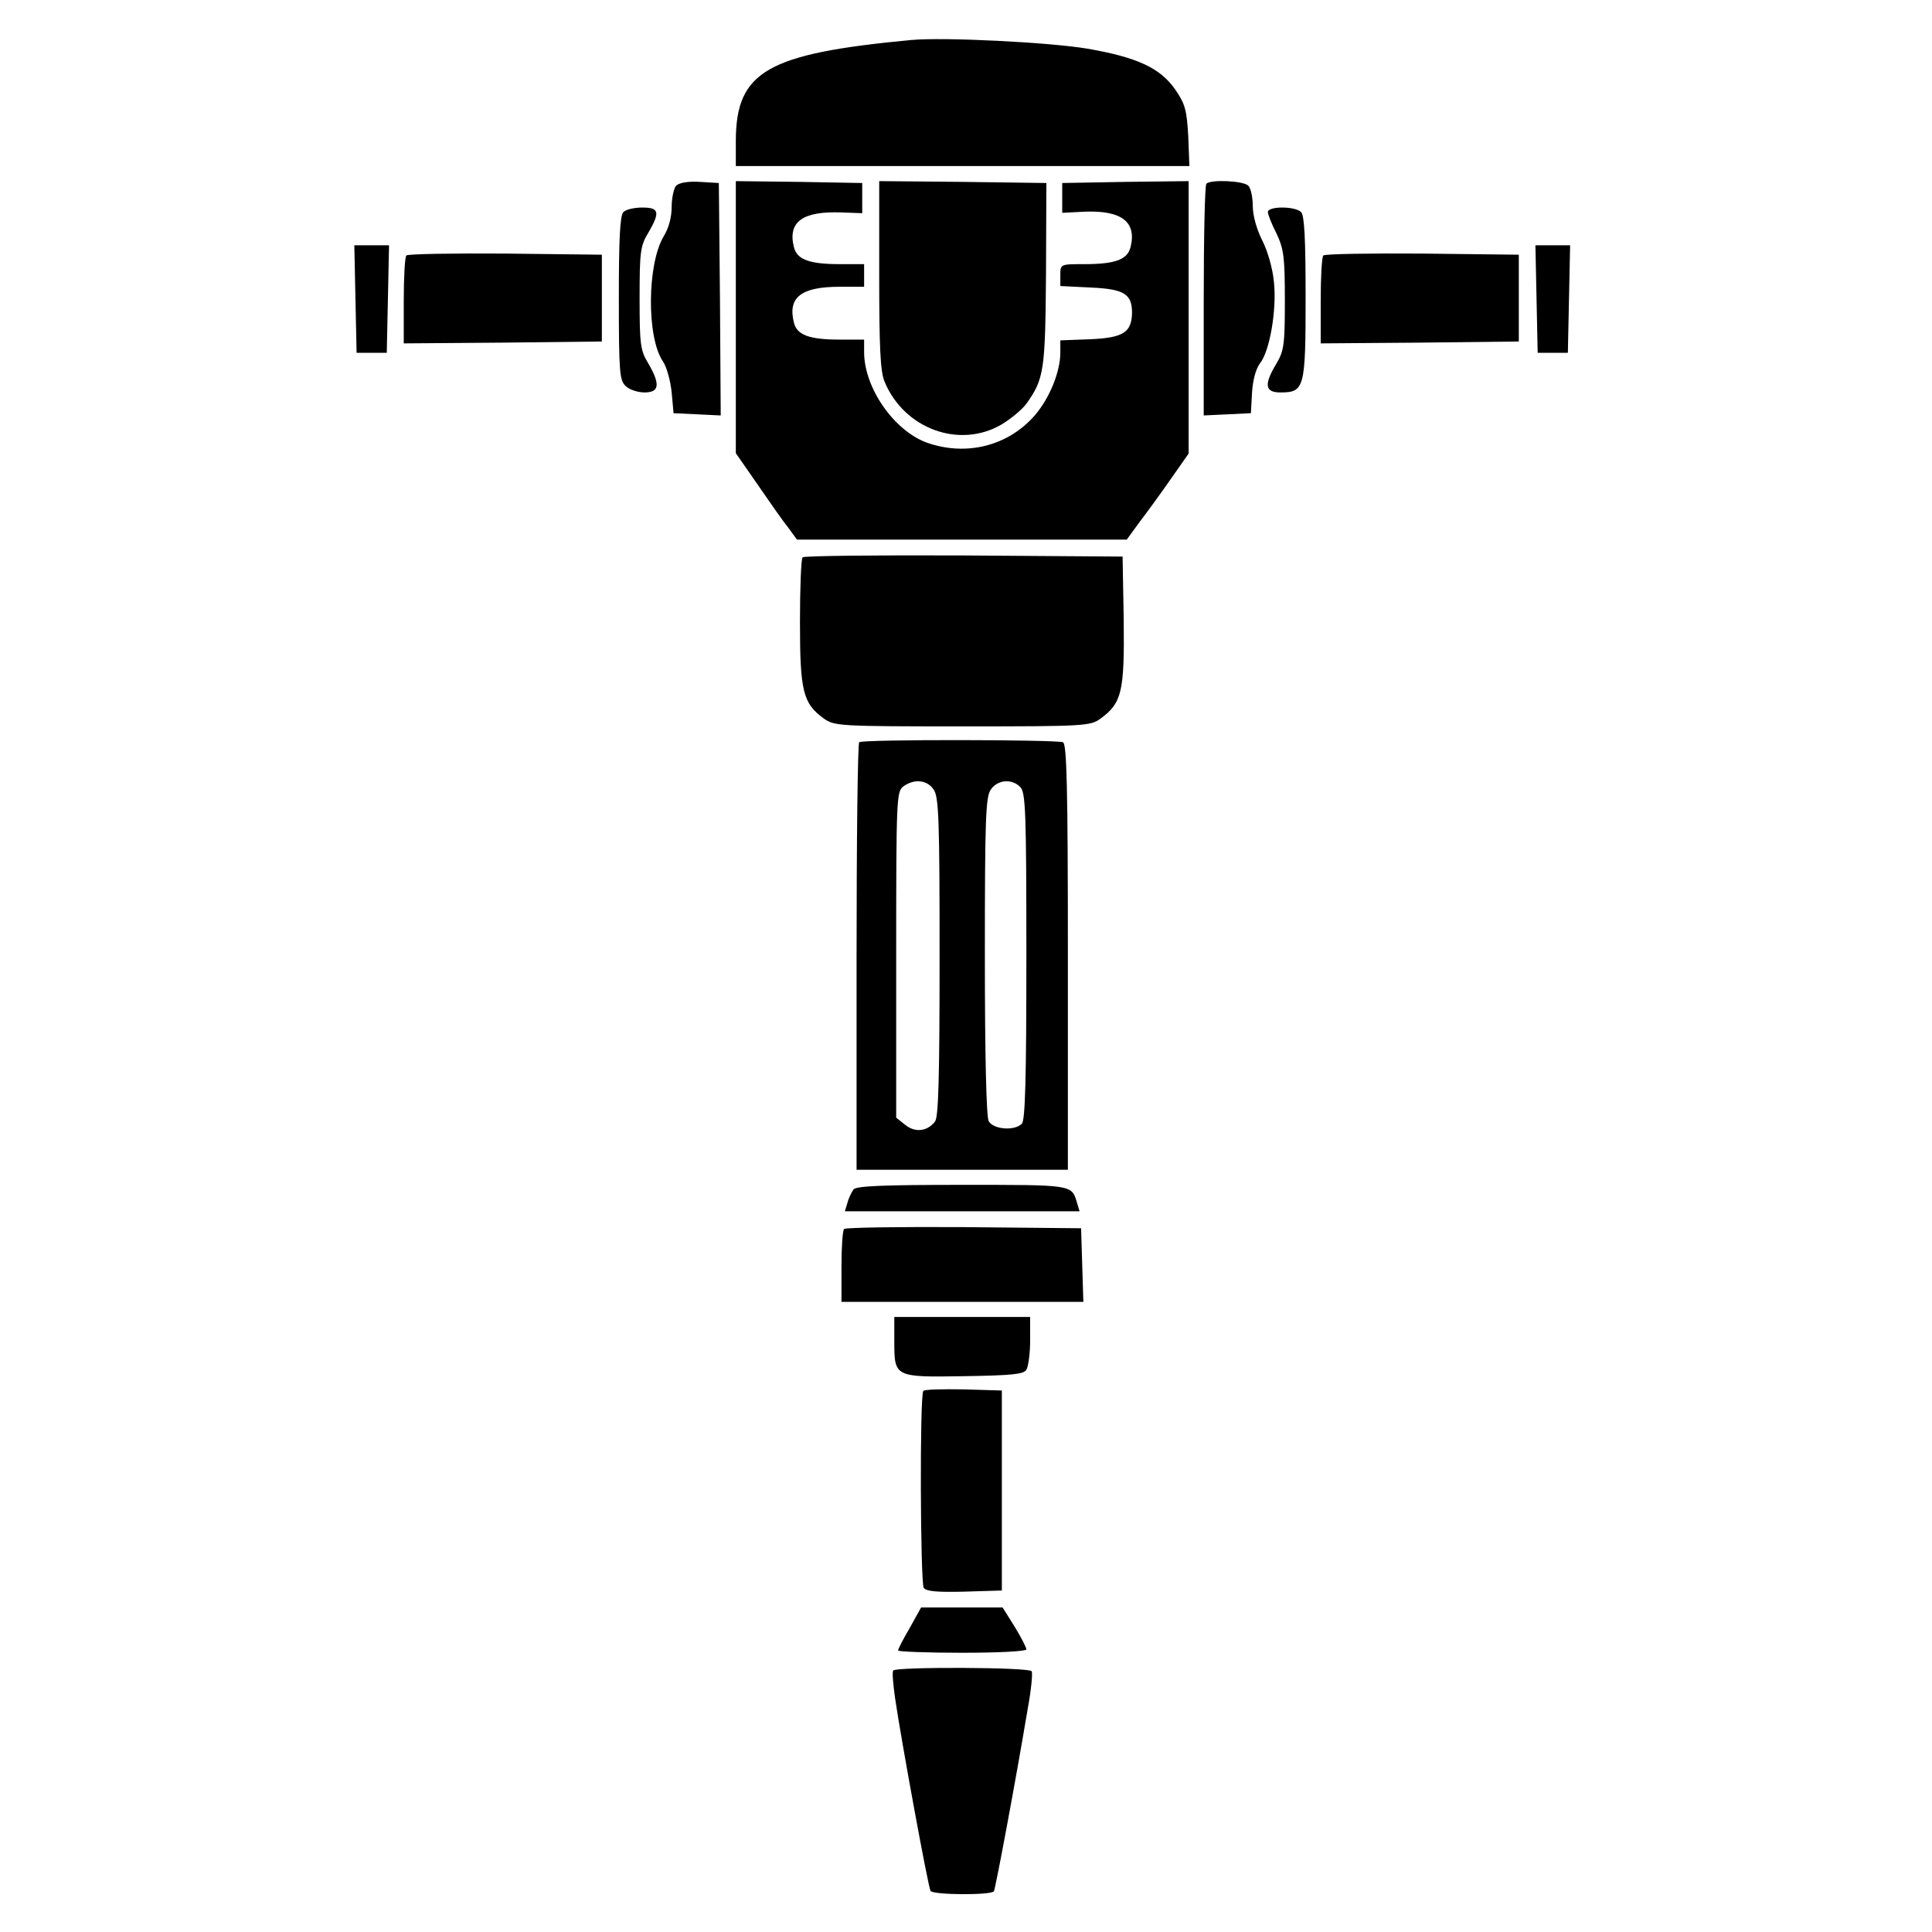
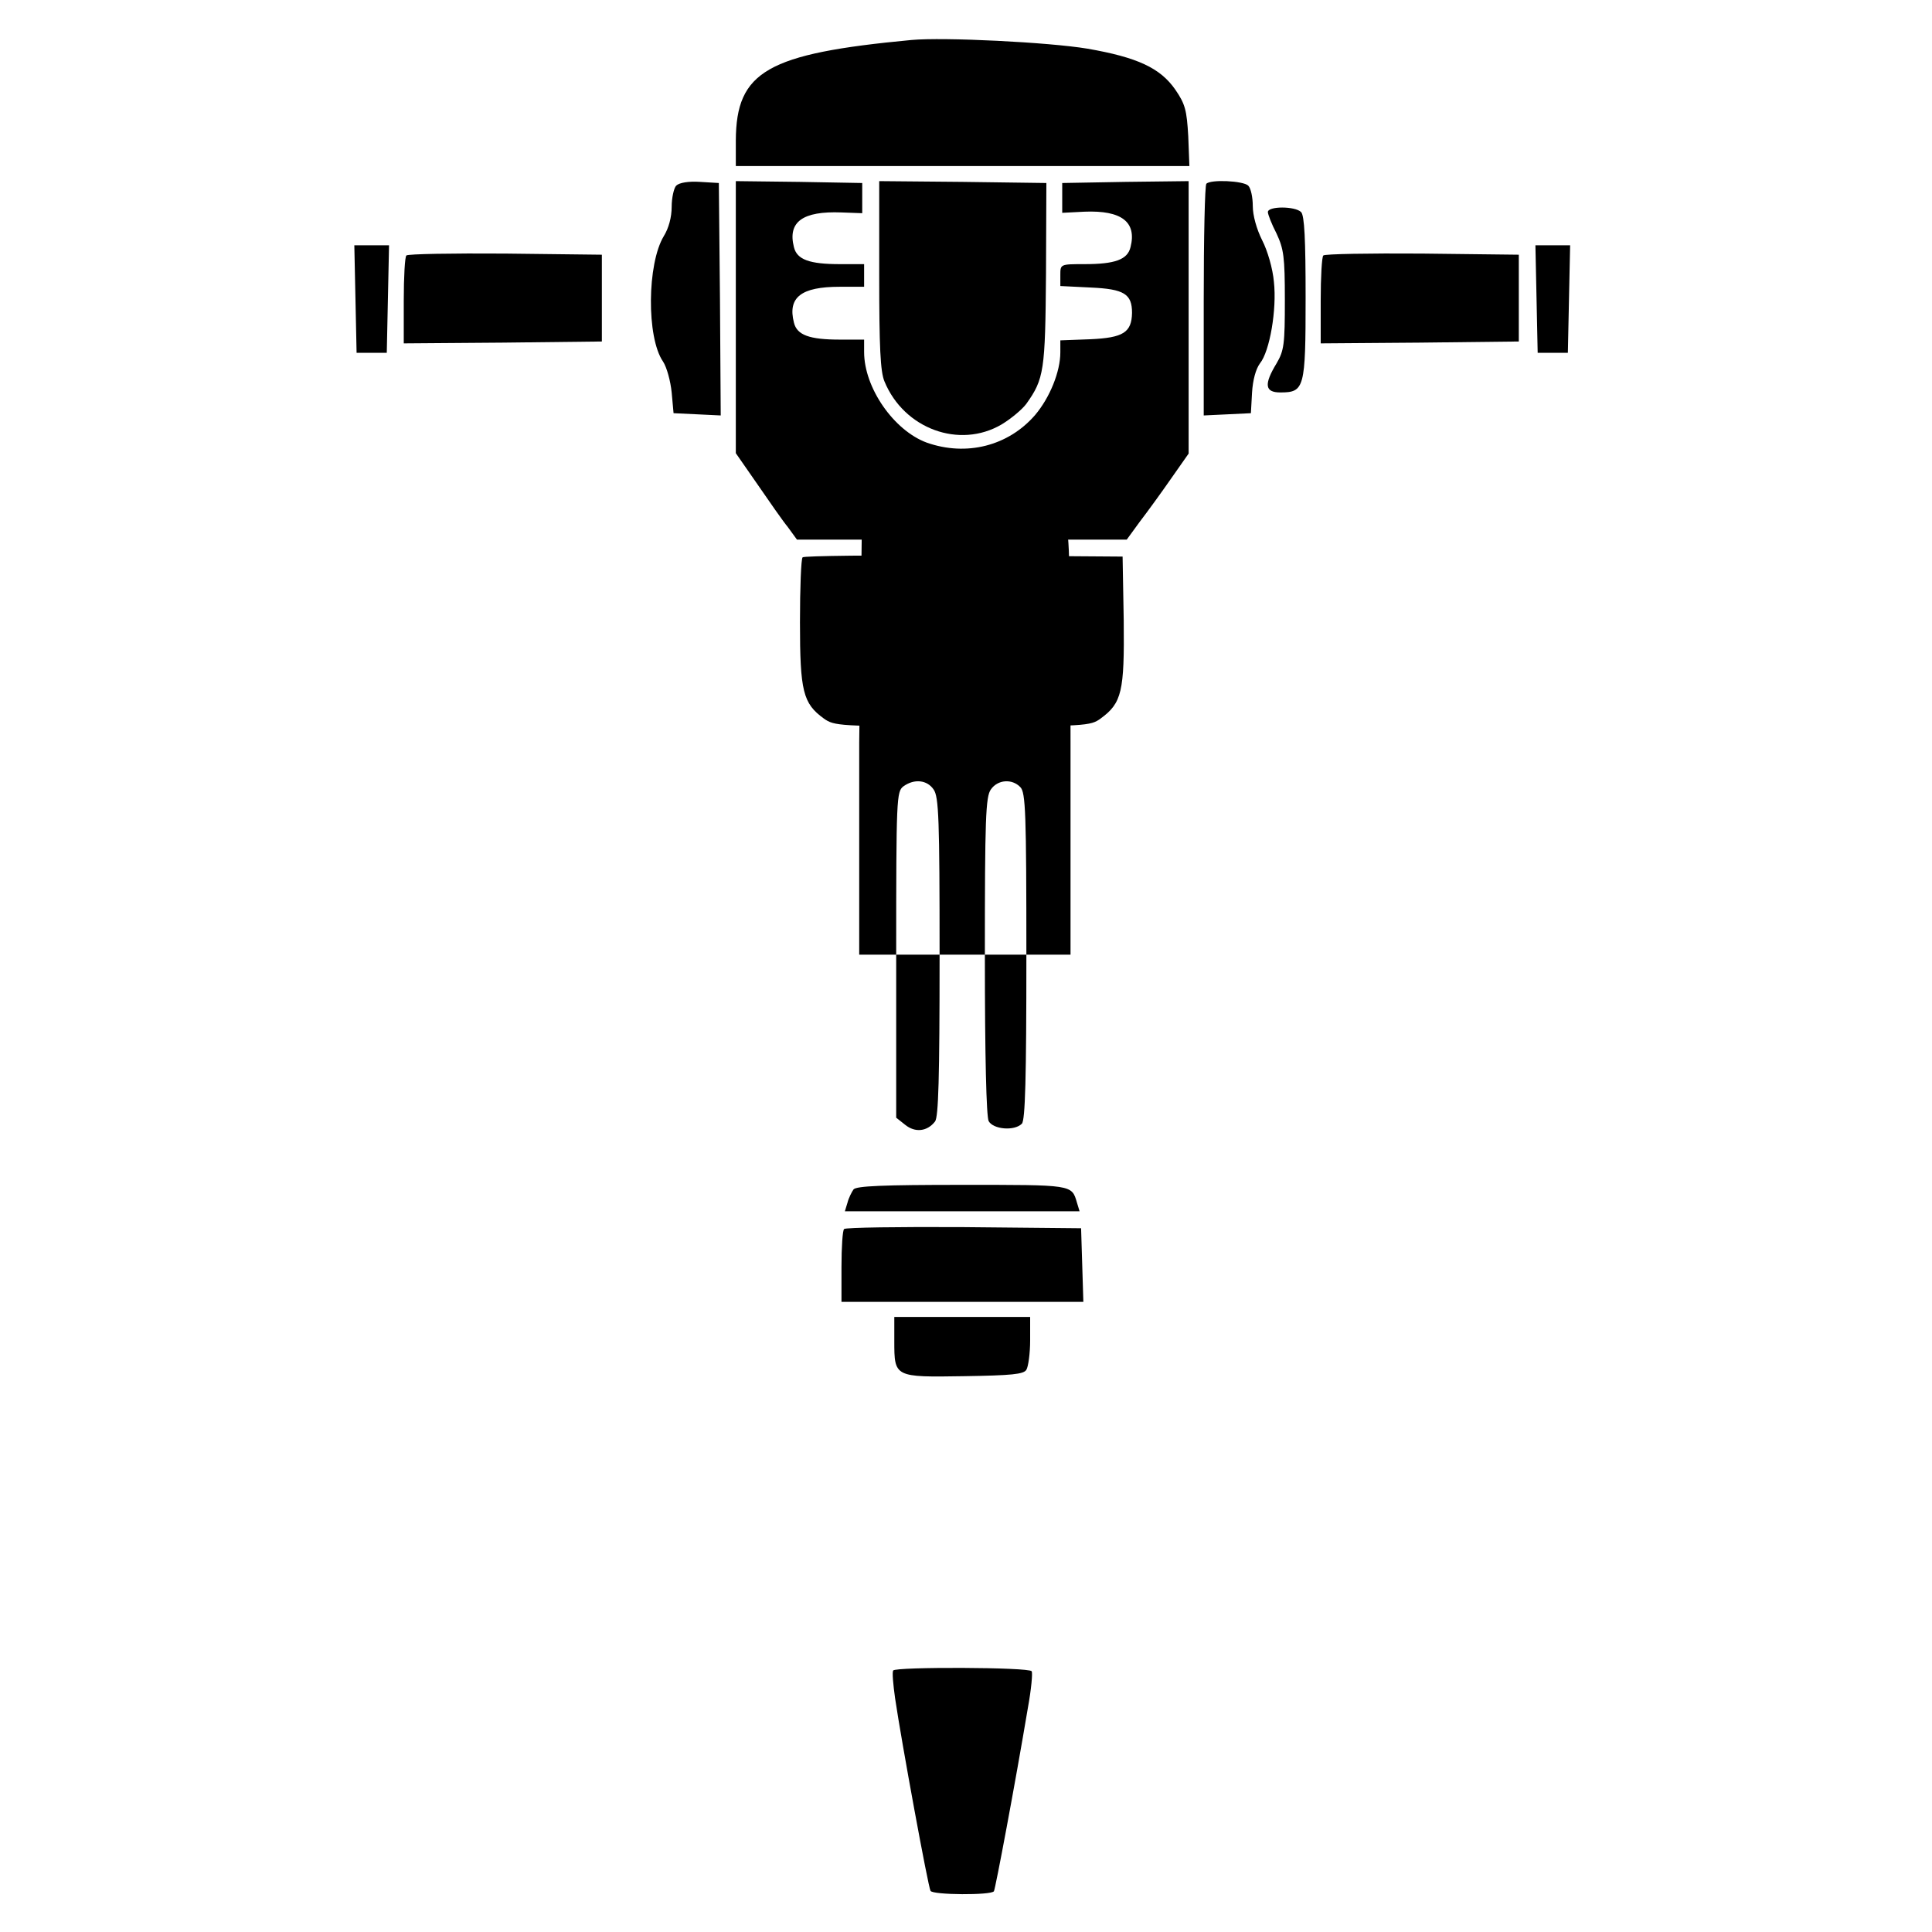
<svg xmlns="http://www.w3.org/2000/svg" version="1.0" width="512pt" height="512pt" viewBox="0 0 512 512" preserveAspectRatio="xMidYMid meet">
  <g transform="translate(0,512) scale(0.1,-0.1)" fill="#000000" stroke="none">
    <path d="M2415 5014 c-382 -36 -464 -83 -465 -266 l0 -68 601 0 601 0 -3 79 c-4 69 -8 85 -34 123 -40 58 -101 86 -233 109 -102 17 -381 31 -467 23z" />
    <path d="M1792 4628 c-6 -6 -12 -32 -12 -56 0 -28 -8 -57 -21 -78 -44 -73 -46 -268 -2 -332 10 -15 20 -52 23 -82 l5 -55 63 -3 62 -3 -2 308 -3 308 -50 3 c-30 2 -55 -2 -63 -10z" />
    <path d="M1950 4280 l0 -361 57 -82 c31 -45 67 -97 81 -114 l24 -33 437 0 437 0 35 48 c20 26 57 77 82 113 l47 67 0 361 0 361 -167 -2 -168 -3 0 -39 0 -40 59 3 c98 4 139 -27 122 -94 -8 -33 -41 -45 -122 -45 -64 0 -64 0 -64 -29 l0 -29 81 -4 c88 -4 109 -17 109 -67 -1 -52 -23 -66 -110 -70 l-80 -3 0 -32 c0 -51 -28 -120 -67 -166 -71 -82 -182 -110 -287 -73 -87 32 -166 145 -166 240 l0 33 -64 0 c-81 0 -114 12 -122 45 -17 67 19 95 121 95 l65 0 0 30 0 30 -64 0 c-81 0 -114 12 -122 45 -17 67 23 96 126 92 l55 -2 0 40 0 40 -167 3 -168 2 0 -360z" />
    <path d="M2330 4391 c0 -191 3 -256 14 -282 52 -126 199 -179 310 -114 25 15 55 40 66 55 47 66 50 88 52 343 l1 242 -222 3 -221 2 0 -249z" />
    <path d="M3197 4633 c-4 -3 -7 -143 -7 -310 l0 -304 63 3 62 3 3 54 c2 34 10 63 21 78 26 32 45 143 37 216 -3 35 -17 83 -31 110 -15 30 -25 66 -25 91 0 23 -5 47 -12 54 -13 13 -100 17 -111 5z" />
-     <path d="M1652 4558 c-9 -9 -12 -73 -12 -228 0 -197 2 -218 18 -233 10 -10 33 -17 50 -17 40 0 42 22 10 77 -21 34 -23 51 -23 173 0 122 2 139 23 173 32 55 29 67 -16 67 -21 0 -43 -5 -50 -12z" />
    <path d="M3360 4558 c0 -6 10 -32 23 -57 19 -41 22 -61 22 -176 0 -117 -2 -134 -22 -168 -34 -56 -31 -77 10 -77 64 0 67 11 67 251 0 154 -3 218 -12 227 -16 16 -88 16 -88 0z" />
    <path d="M942 4328 l3 -143 40 0 40 0 3 143 3 142 -46 0 -46 0 3 -142z" />
    <path d="M4072 4328 l3 -143 40 0 40 0 3 143 3 142 -46 0 -46 0 3 -142z" />
    <path d="M1077 4443 c-4 -3 -7 -57 -7 -120 l0 -113 263 2 262 3 0 115 0 115 -256 3 c-140 1 -258 -1 -262 -5z" />
    <path d="M3507 4443 c-4 -3 -7 -57 -7 -120 l0 -113 263 2 262 3 0 115 0 115 -256 3 c-140 1 -258 -1 -262 -5z" />
    <path d="M2127 3643 c-4 -3 -7 -81 -7 -172 0 -183 8 -215 63 -255 28 -20 40 -21 367 -21 327 0 340 1 367 21 56 41 63 71 61 259 l-3 170 -421 3 c-231 1 -424 -1 -427 -5z" />
-     <path d="M2277 3153 c-4 -3 -7 -260 -7 -570 l0 -563 280 0 280 0 0 564 c0 453 -3 565 -13 569 -20 7 -533 8 -540 0z m197 -125 c14 -19 16 -79 16 -443 0 -322 -3 -425 -12 -437 -21 -27 -53 -30 -79 -9 l-24 19 0 432 c0 416 1 432 19 446 29 21 63 17 80 -8z m230 6 c14 -14 16 -68 16 -448 0 -323 -3 -435 -12 -444 -20 -20 -76 -15 -88 7 -6 13 -10 169 -10 438 0 363 2 422 16 441 18 26 56 29 78 6z" />
+     <path d="M2277 3153 l0 -563 280 0 280 0 0 564 c0 453 -3 565 -13 569 -20 7 -533 8 -540 0z m197 -125 c14 -19 16 -79 16 -443 0 -322 -3 -425 -12 -437 -21 -27 -53 -30 -79 -9 l-24 19 0 432 c0 416 1 432 19 446 29 21 63 17 80 -8z m230 6 c14 -14 16 -68 16 -448 0 -323 -3 -435 -12 -444 -20 -20 -76 -15 -88 7 -6 13 -10 169 -10 438 0 363 2 422 16 441 18 26 56 29 78 6z" />
    <path d="M2262 1968 c-5 -7 -13 -23 -16 -35 l-7 -23 311 0 311 0 -7 23 c-14 48 -11 47 -304 47 -210 0 -280 -3 -288 -12z" />
    <path d="M2237 1863 c-4 -3 -7 -48 -7 -100 l0 -93 320 0 321 0 -3 98 -3 97 -311 3 c-171 1 -313 -1 -317 -5z" />
    <path d="M2370 1566 c0 -96 0 -96 186 -93 125 2 157 5 164 17 5 8 10 43 10 78 l0 62 -180 0 -180 0 0 -64z" />
-     <path d="M2447 1434 c-10 -10 -8 -506 1 -522 6 -9 35 -12 108 -10 l99 3 0 265 0 265 -101 3 c-55 1 -103 0 -107 -4z" />
-     <path d="M2411 806 c-17 -29 -31 -56 -31 -60 0 -3 77 -6 170 -6 99 0 170 4 170 9 0 5 -14 32 -31 60 l-32 51 -108 0 -108 0 -30 -54z" />
    <path d="M2367 693 c-3 -5 0 -37 5 -73 17 -116 88 -502 94 -511 6 -11 161 -12 168 -1 4 7 56 283 90 486 9 49 13 93 10 97 -6 11 -361 12 -367 2z" />
  </g>
</svg>